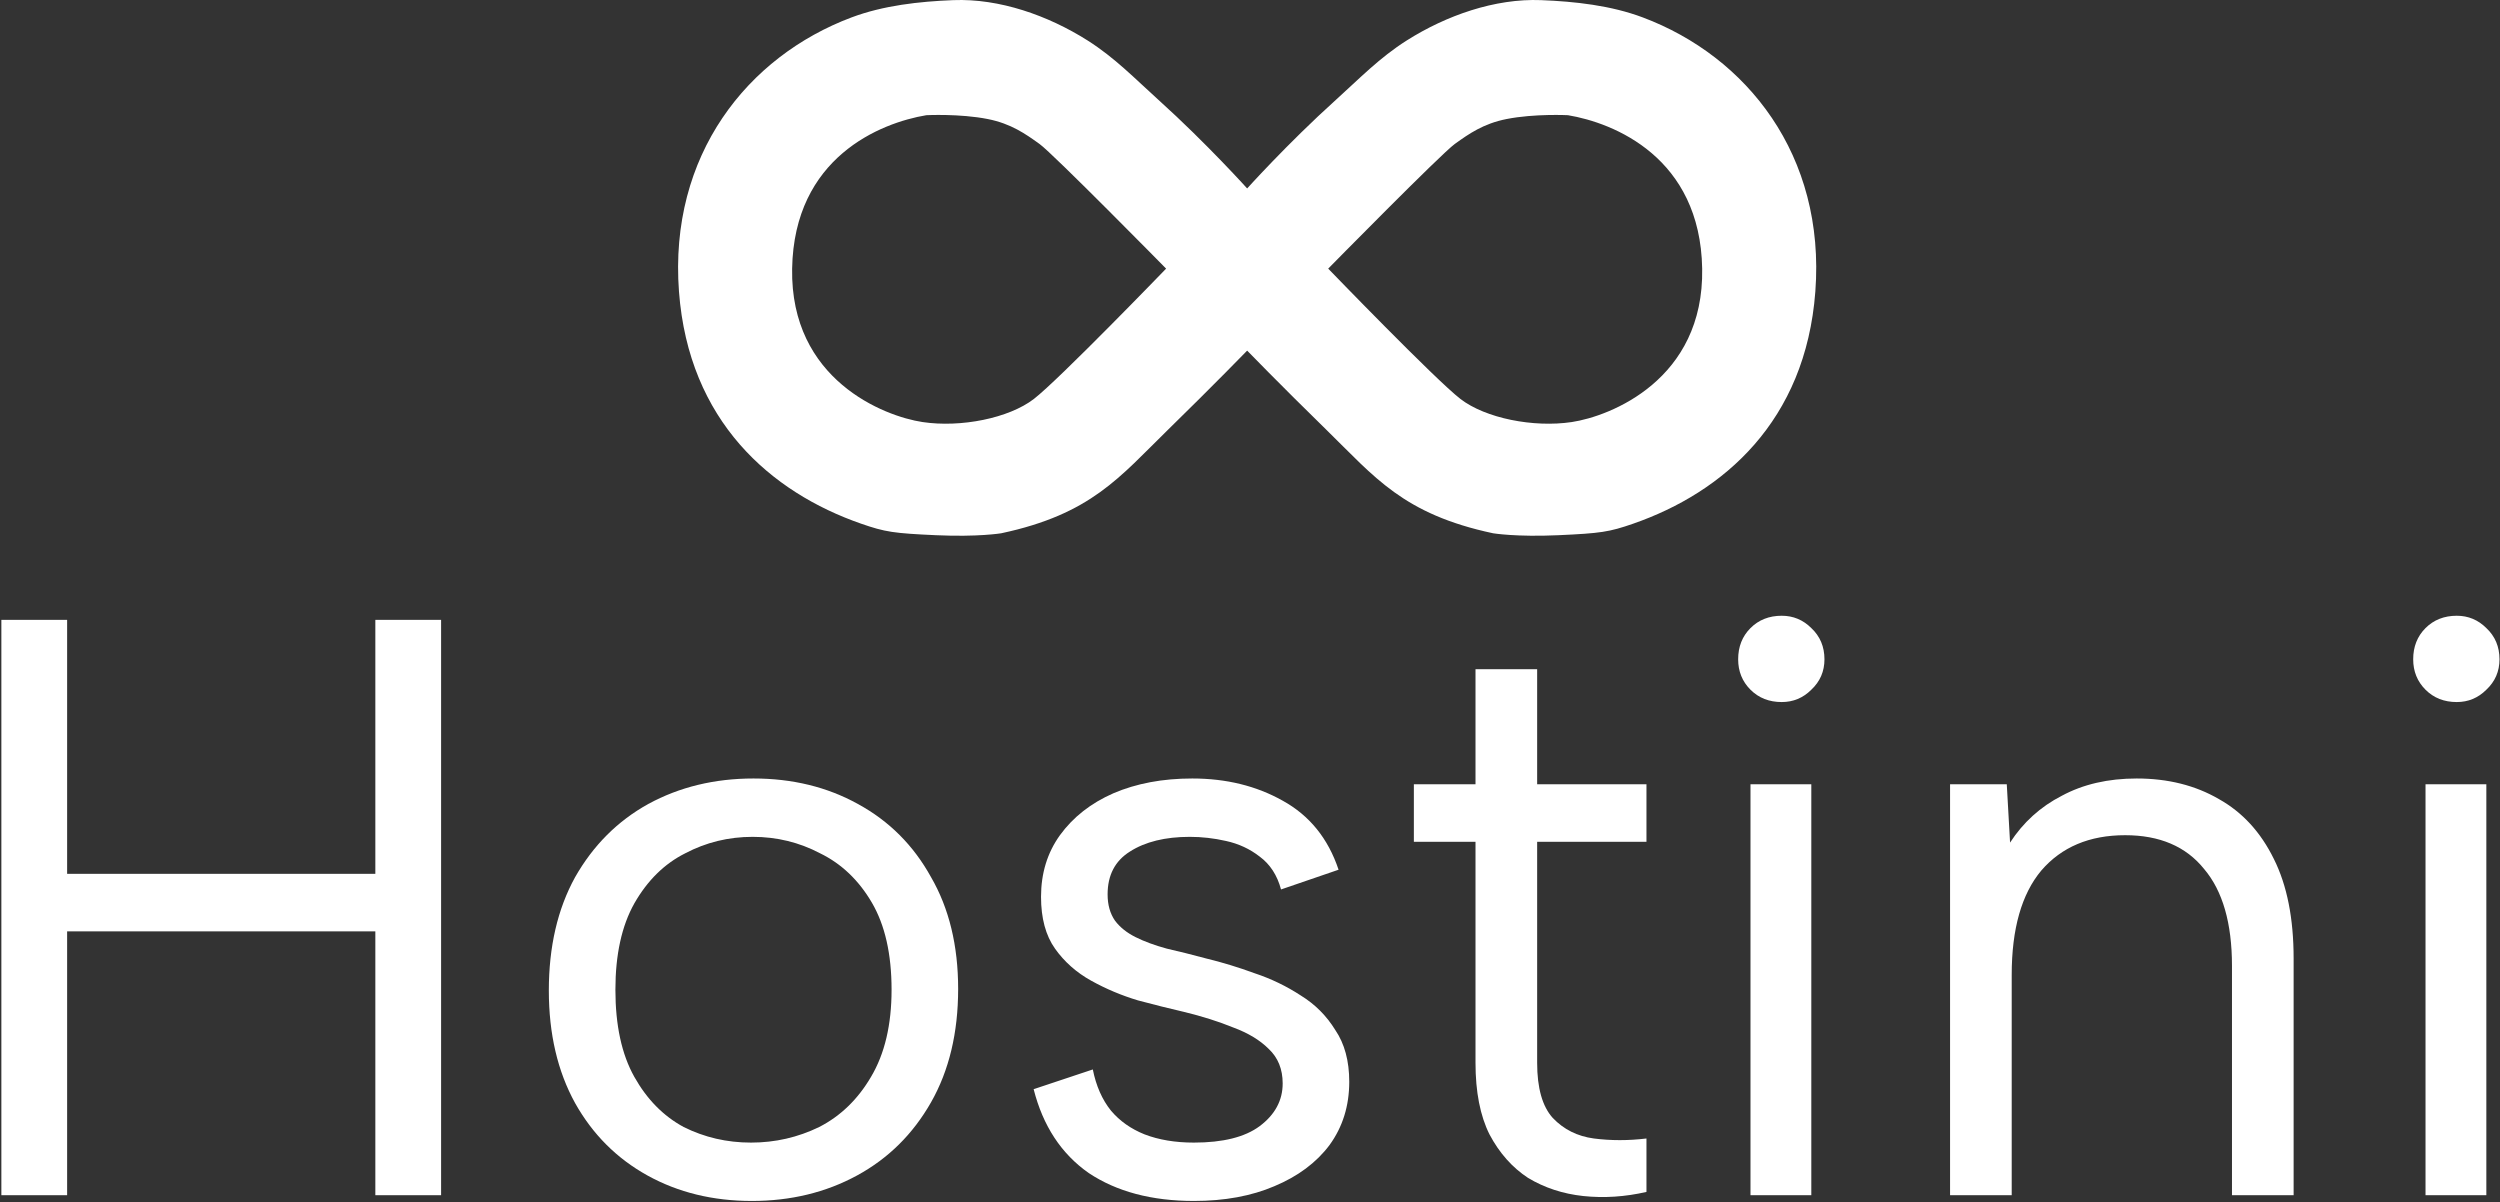
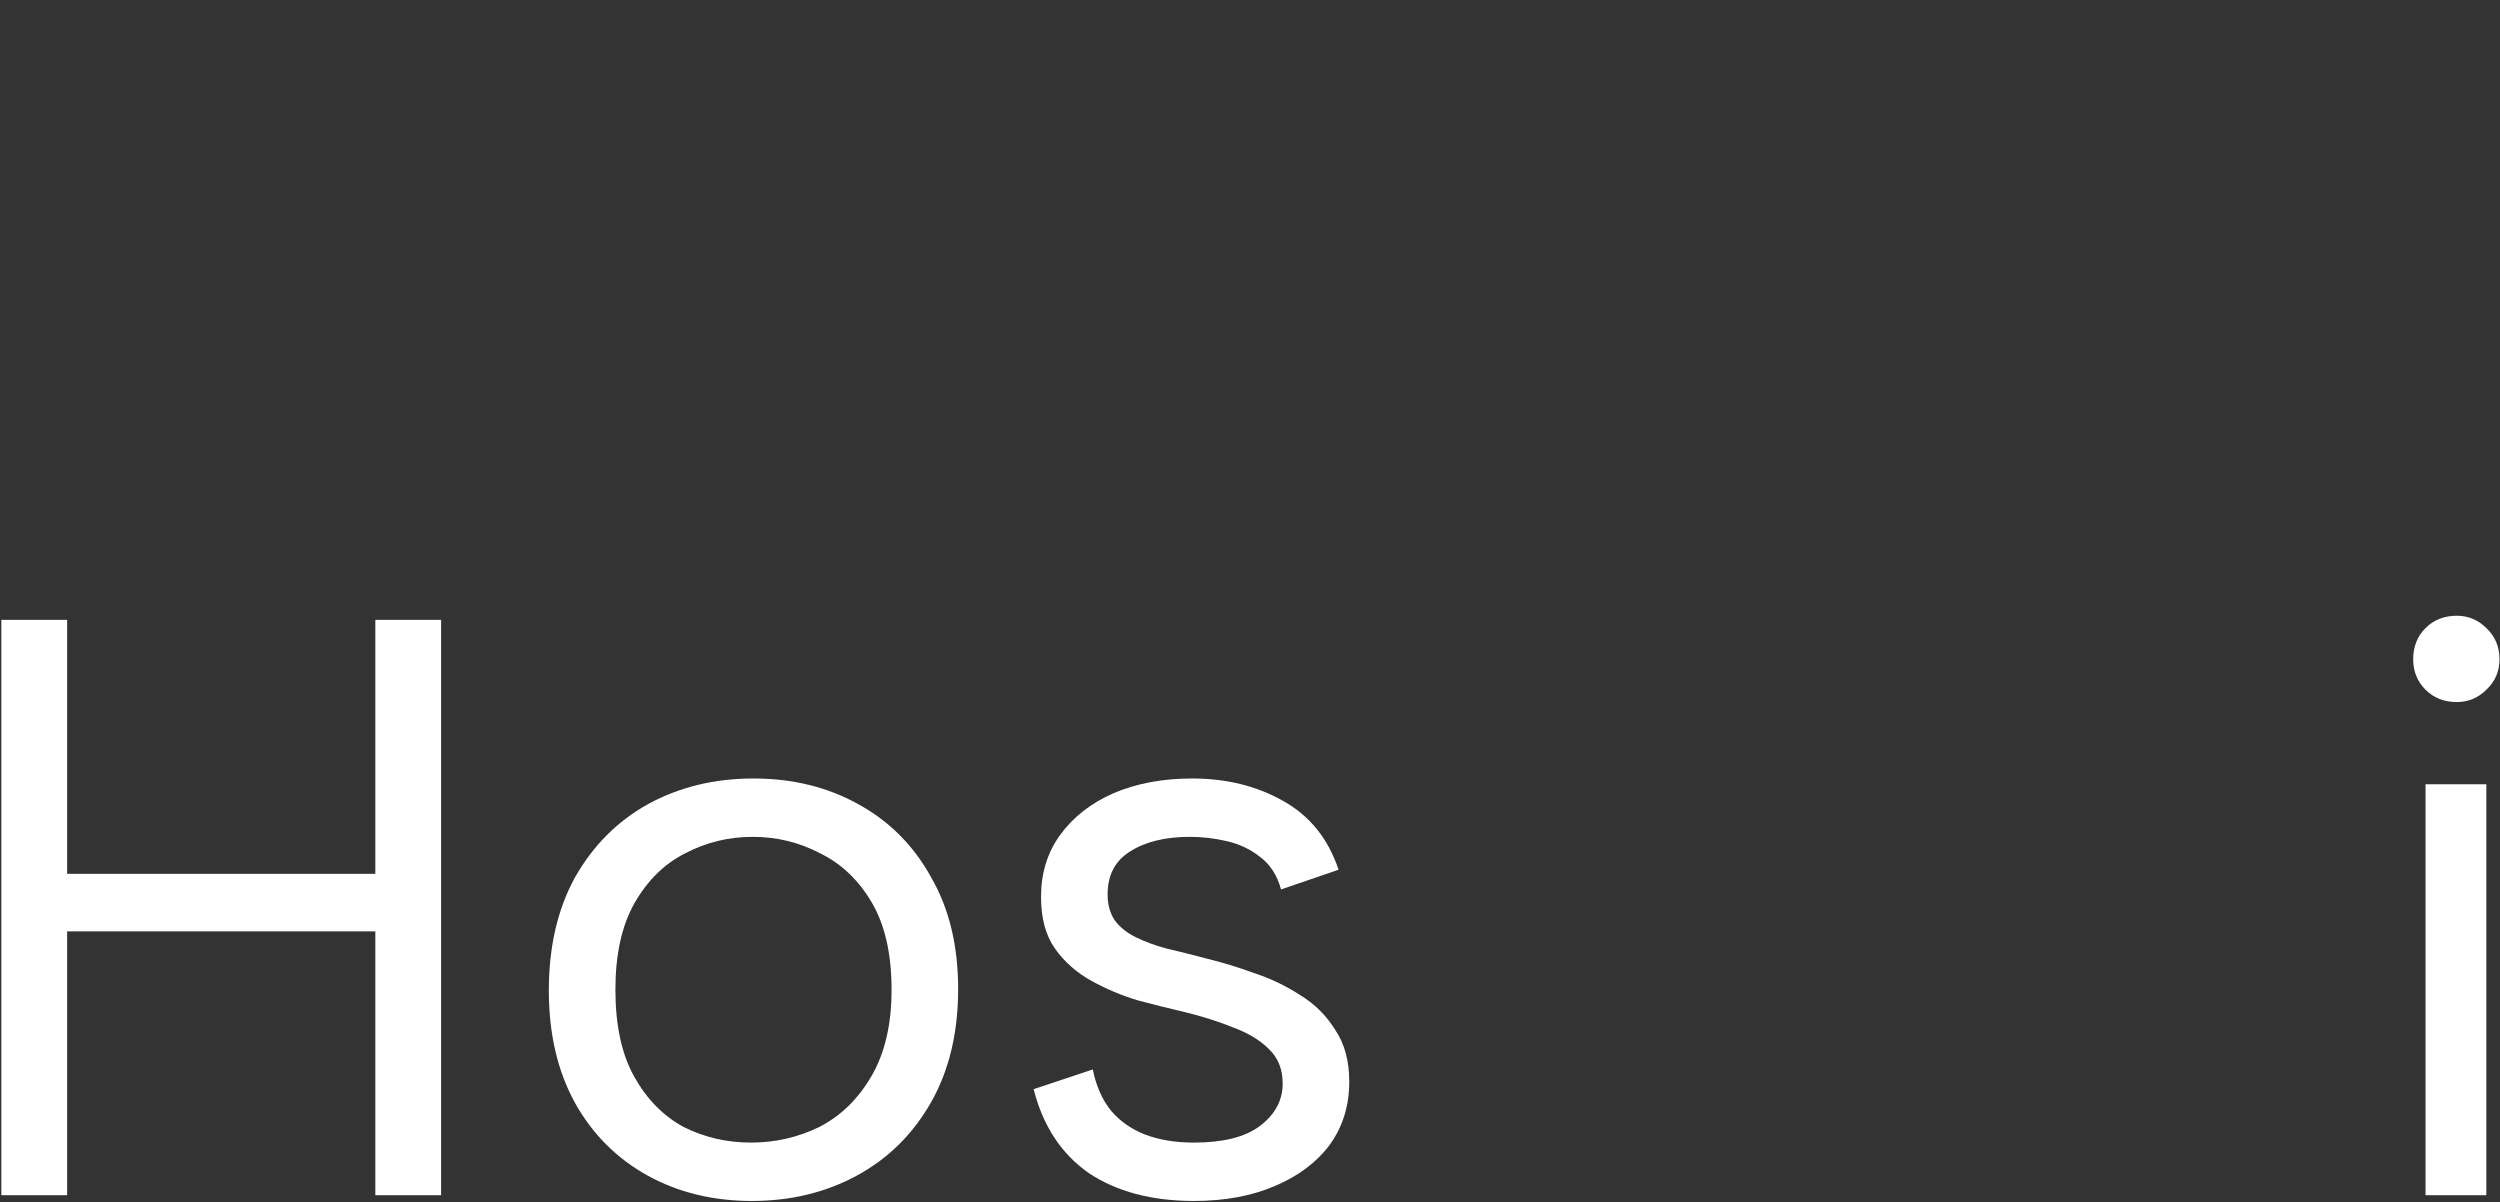
<svg xmlns="http://www.w3.org/2000/svg" width="730" height="351" viewBox="0 0 730 351" fill="none">
  <rect x="0" y="0" width="730" height="351" fill="#333333" stroke="none" />
-   <path d="M278.341 0.039C291.846 -0.494 306.042 4.526 317.543 11.797C325.554 16.863 331.458 23.023 338.262 29.158C352.472 41.971 364.582 55.479 364.582 55.479V101.96C364.552 101.99 354.523 112.329 341.062 125.479C326.932 139.283 318.662 150.119 292.342 155.719C292.315 155.724 285.597 156.839 273.302 156.28C260.982 155.72 258.477 155.358 251.462 152.92C225.072 143.745 201.111 122.987 198.263 85.16C195.26 45.263 218.315 16.475 248.663 5.08C257.93 1.6 268.385 0.432 278.341 0.039ZM288.421 34.758C280.238 33.141 270.502 33.637 270.502 33.637C257.062 35.877 231.863 45.96 231.303 78.44C230.744 110.92 258.181 121.56 269.381 123.24C280.581 124.919 294.579 122.114 301.862 116.517C309.145 110.92 340.504 78.44 340.504 78.44C340.395 78.329 307.456 44.834 303.542 42.038L303.365 41.911C299.493 39.144 295.238 36.104 288.421 34.758Z" fill="white" />
-   <path d="M449.999 0.039C436.494 -0.494 422.298 4.526 410.798 11.797C402.786 16.863 396.882 23.023 390.078 29.158C375.868 41.971 363.758 55.479 363.758 55.479V101.96C363.788 101.99 373.817 112.329 387.278 125.479C401.408 139.283 409.678 150.119 435.998 155.719C436.025 155.724 442.743 156.839 455.038 156.28C467.358 155.72 469.863 155.358 476.878 152.92C503.268 143.745 527.23 122.987 530.077 85.16C533.08 45.263 510.025 16.475 479.677 5.08C470.41 1.6 459.955 0.432 449.999 0.039ZM439.918 34.758C448.101 33.141 457.838 33.637 457.838 33.637C471.278 35.877 496.476 45.96 497.036 78.44C497.595 110.921 470.157 121.56 458.957 123.24C447.757 124.919 433.76 122.114 426.477 116.517C419.194 110.92 387.835 78.44 387.835 78.44C387.956 78.316 420.884 44.833 424.798 42.038L424.974 41.911C428.847 39.144 433.101 36.104 439.918 34.758Z" fill="white" />
  <path d="M0.4 180.999H19.6V255.159H109.6V180.999H128.8V348.999H109.6V271.959H19.6V348.999H0.4V180.999Z" fill="white" />
  <path d="M219.539 350.679C208.179 350.679 198.019 348.199 189.059 343.239C180.099 338.279 173.059 331.239 167.939 322.119C162.819 312.839 160.259 301.879 160.259 289.239C160.259 276.439 162.819 265.399 167.939 256.119C173.219 246.839 180.339 239.719 189.299 234.759C198.419 229.799 208.659 227.319 220.019 227.319C231.379 227.319 241.539 229.799 250.499 234.759C259.619 239.719 266.739 246.839 271.859 256.119C277.139 265.239 279.779 276.119 279.779 288.759C279.779 301.559 277.139 312.599 271.859 321.879C266.579 331.159 259.379 338.279 250.259 343.239C241.139 348.199 230.899 350.679 219.539 350.679ZM219.299 333.639C226.339 333.639 232.979 332.119 239.219 329.079C245.459 325.879 250.499 320.999 254.339 314.439C258.339 307.719 260.339 299.239 260.339 288.999C260.339 278.599 258.419 270.119 254.579 263.559C250.739 256.999 245.699 252.199 239.459 249.159C233.379 245.959 226.819 244.359 219.779 244.359C212.739 244.359 206.179 245.959 200.099 249.159C194.019 252.199 189.059 257.079 185.219 263.799C181.539 270.359 179.699 278.759 179.699 288.999C179.699 299.399 181.539 307.879 185.219 314.439C188.899 320.999 193.699 325.879 199.619 329.079C205.699 332.119 212.259 333.639 219.299 333.639Z" fill="white" />
  <path d="M319.101 312.279C320.061 317.079 321.821 321.079 324.381 324.279C326.941 327.319 330.221 329.639 334.221 331.239C338.381 332.839 343.181 333.639 348.621 333.639C357.101 333.639 363.501 332.039 367.821 328.839C372.301 325.479 374.541 321.319 374.541 316.359C374.541 312.199 373.181 308.839 370.461 306.279C367.901 303.719 364.461 301.639 360.141 300.039C355.821 298.279 351.021 296.759 345.741 295.479C341.581 294.519 337.101 293.399 332.301 292.119C327.501 290.679 322.941 288.759 318.621 286.359C314.301 283.959 310.781 280.839 308.061 276.999C305.341 273.159 303.981 268.119 303.981 261.879C303.981 254.999 305.821 248.999 309.501 243.879C313.341 238.599 318.541 234.519 325.101 231.639C331.821 228.759 339.501 227.319 348.141 227.319C358.061 227.319 366.861 229.479 374.541 233.799C382.381 238.119 387.821 244.839 390.861 253.959L374.061 259.719C372.941 255.559 370.861 252.359 367.821 250.119C364.941 247.879 361.661 246.359 357.981 245.559C354.461 244.759 350.941 244.359 347.421 244.359C340.221 244.359 334.381 245.799 329.901 248.679C325.581 251.399 323.421 255.559 323.421 261.159C323.421 264.199 324.141 266.759 325.581 268.839C327.021 270.759 329.021 272.359 331.581 273.639C334.141 274.919 337.181 276.039 340.701 276.999C344.221 277.799 348.061 278.759 352.221 279.879C356.861 280.999 361.581 282.439 366.381 284.199C371.181 285.799 375.661 287.959 379.821 290.679C383.981 293.239 387.341 296.599 389.901 300.759C392.621 304.759 393.981 309.799 393.981 315.879C393.981 322.919 392.061 329.079 388.221 334.359C384.381 339.479 379.021 343.479 372.141 346.359C365.421 349.239 357.581 350.679 348.621 350.679C336.301 350.679 326.061 347.959 317.901 342.519C309.901 336.919 304.541 328.759 301.821 318.039L319.101 312.279Z" fill="white" />
-   <path d="M430.848 228.999V195.399H448.848V228.999H480.768V245.799H448.848V310.359C448.848 317.719 450.368 323.079 453.408 326.439C456.608 329.799 460.608 331.799 465.408 332.439C470.368 333.079 475.488 333.079 480.768 332.439V348.039C474.528 349.479 468.368 349.879 462.288 349.239C456.368 348.599 451.008 346.839 446.208 343.959C441.568 340.919 437.808 336.679 434.928 331.239C432.208 325.799 430.848 318.839 430.848 310.359V245.799H412.848V228.999H430.848Z" fill="white" />
-   <path d="M511.143 228.999H528.903V348.999H511.143V228.999ZM520.263 204.999C516.583 204.999 513.543 203.799 511.143 201.399C508.743 198.999 507.543 196.039 507.543 192.519C507.543 188.839 508.743 185.799 511.143 183.399C513.543 180.999 516.583 179.799 520.263 179.799C523.623 179.799 526.503 180.999 528.903 183.399C531.463 185.799 532.743 188.839 532.743 192.519C532.743 196.039 531.463 198.999 528.903 201.399C526.503 203.799 523.623 204.999 520.263 204.999Z" fill="white" />
-   <path d="M569.418 228.999H585.978L586.938 246.039C590.778 240.119 595.818 235.559 602.058 232.359C608.298 228.999 615.578 227.319 623.898 227.319C633.018 227.319 641.018 229.319 647.898 233.319C654.778 237.159 660.138 242.999 663.978 250.839C667.818 258.519 669.738 268.199 669.738 279.879V348.999H651.738V282.039C651.738 269.559 649.018 260.119 643.578 253.719C638.298 247.159 630.618 243.879 620.538 243.879C610.138 243.879 601.978 247.319 596.058 254.199C590.298 261.079 587.418 271.239 587.418 284.679V348.999H569.418V228.999Z" fill="white" />
  <path d="M708.252 228.999H726.012V348.999H708.252V228.999ZM717.372 204.999C713.692 204.999 710.652 203.799 708.252 201.399C705.852 198.999 704.652 196.039 704.652 192.519C704.652 188.839 705.852 185.799 708.252 183.399C710.652 180.999 713.692 179.799 717.372 179.799C720.732 179.799 723.612 180.999 726.012 183.399C728.572 185.799 729.852 188.839 729.852 192.519C729.852 196.039 728.572 198.999 726.012 201.399C723.612 203.799 720.732 204.999 717.372 204.999Z" fill="white" />
</svg>